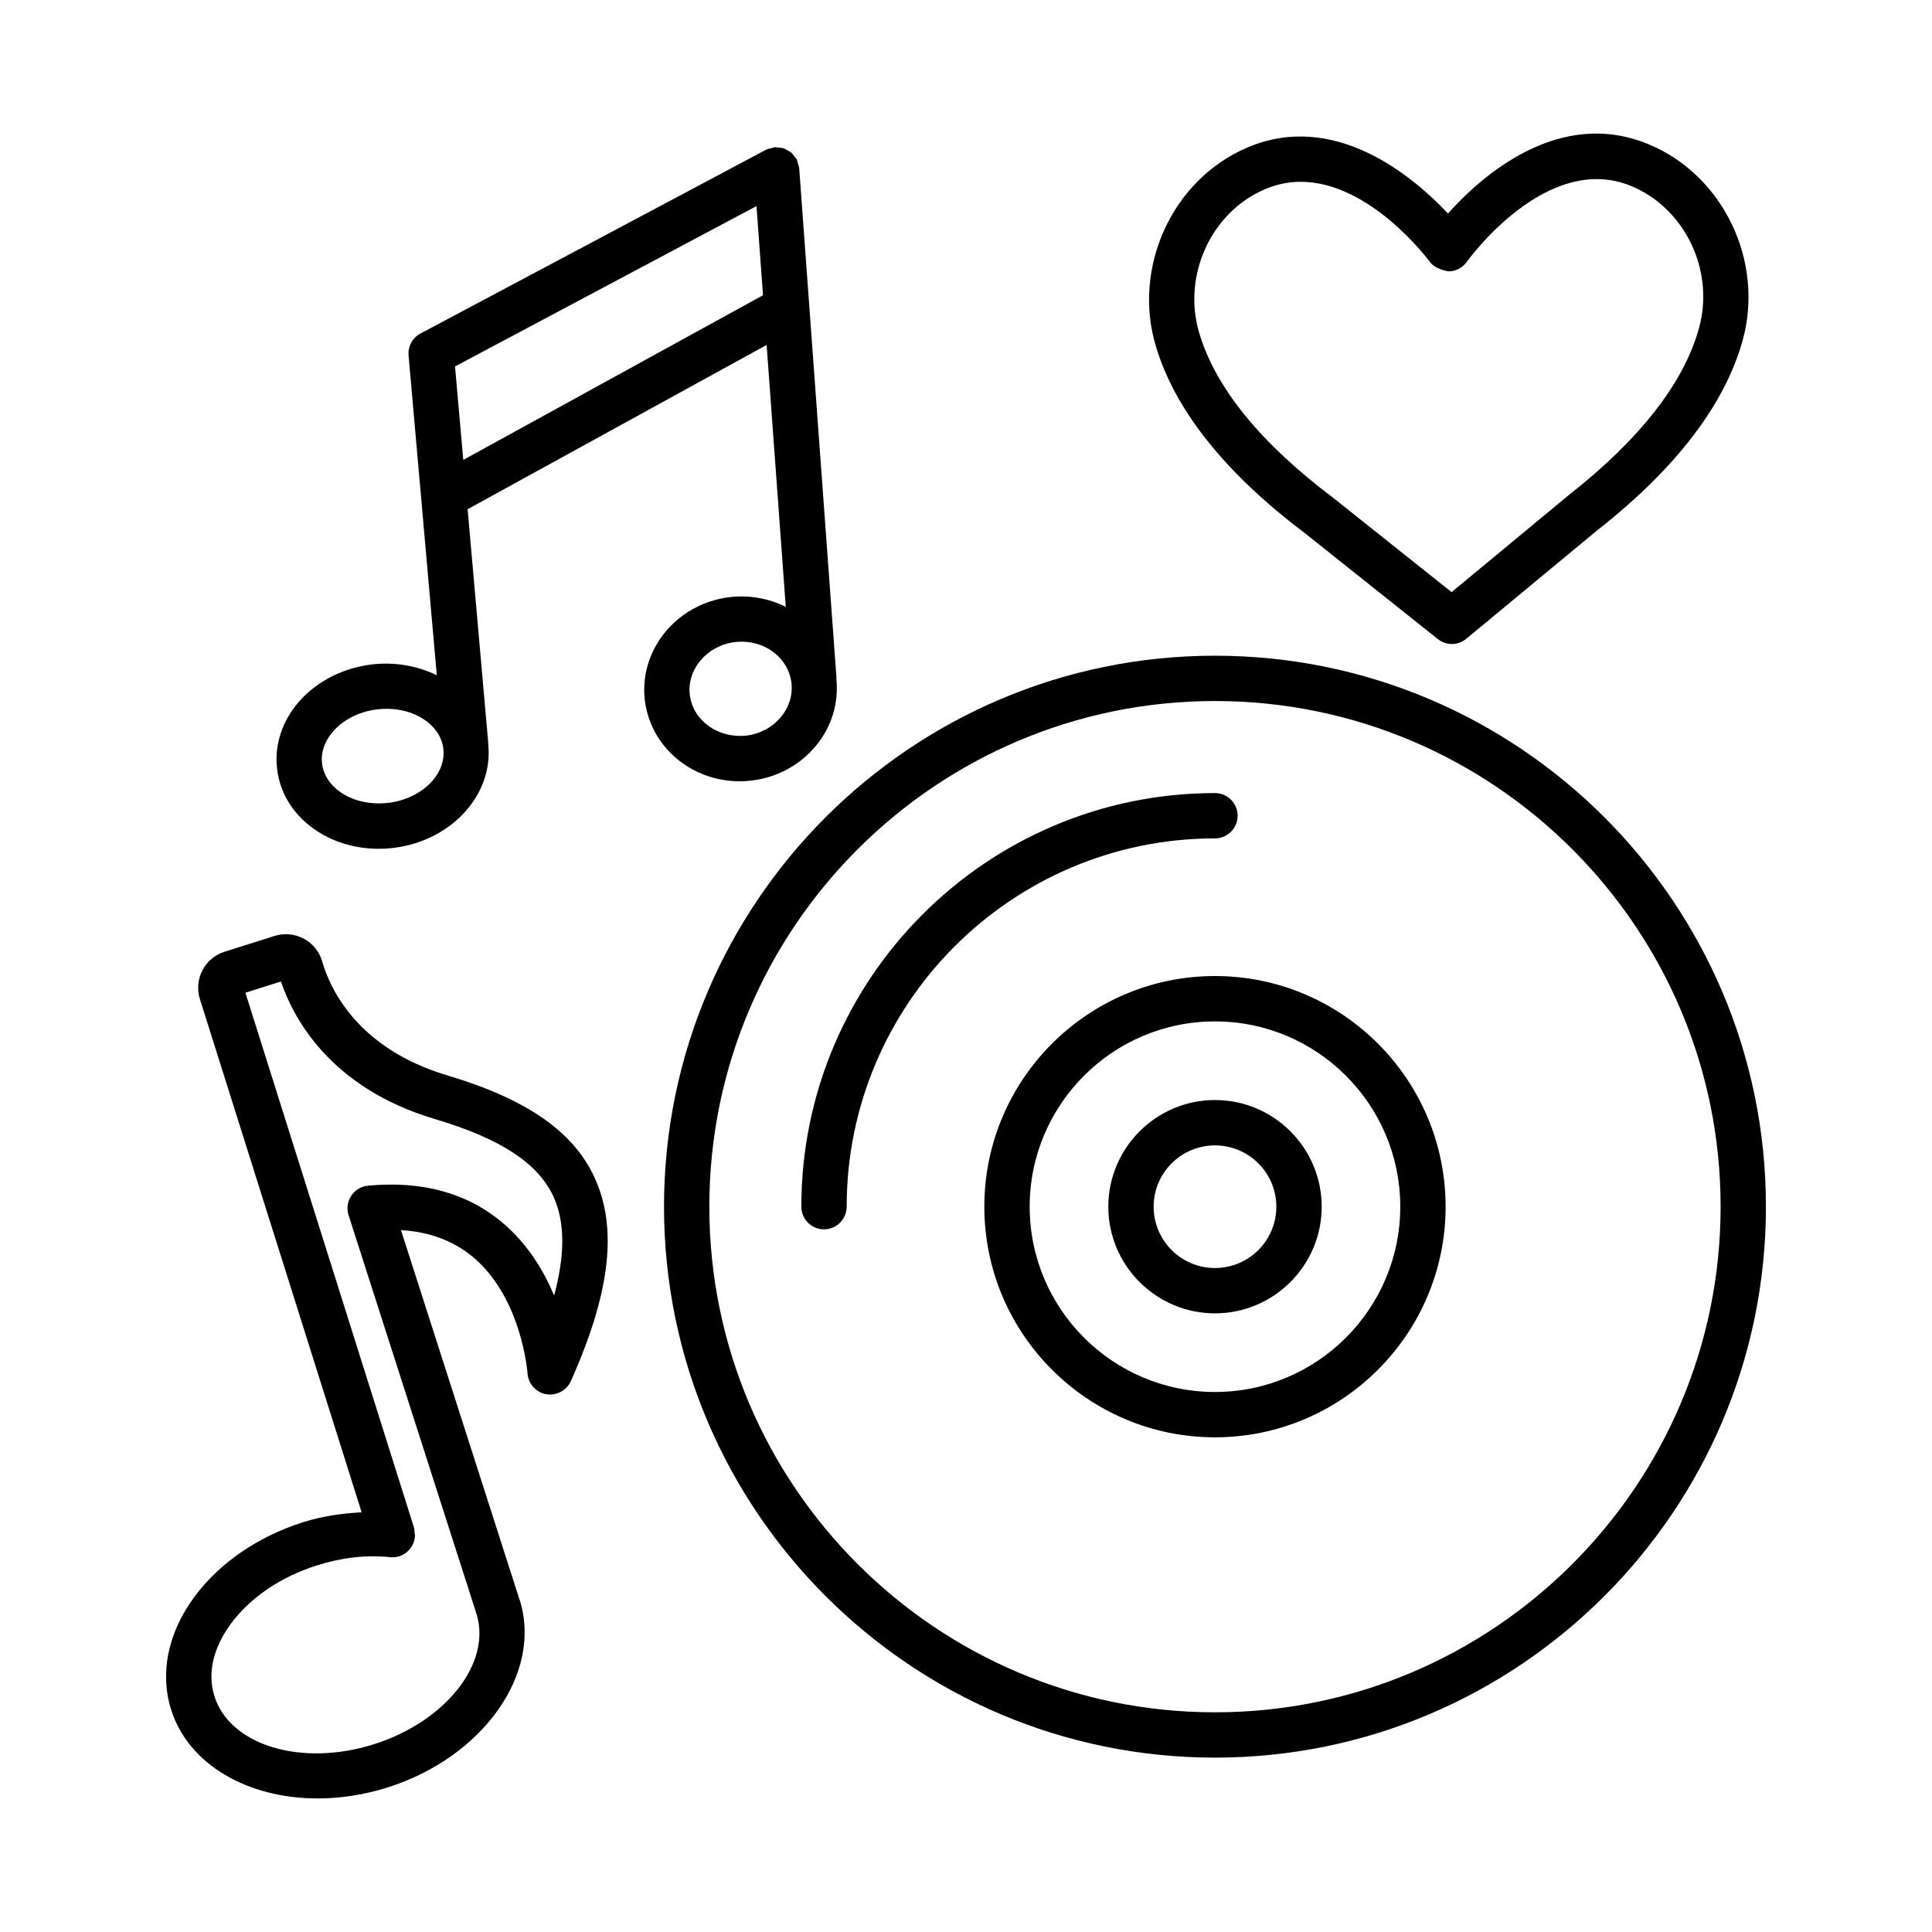
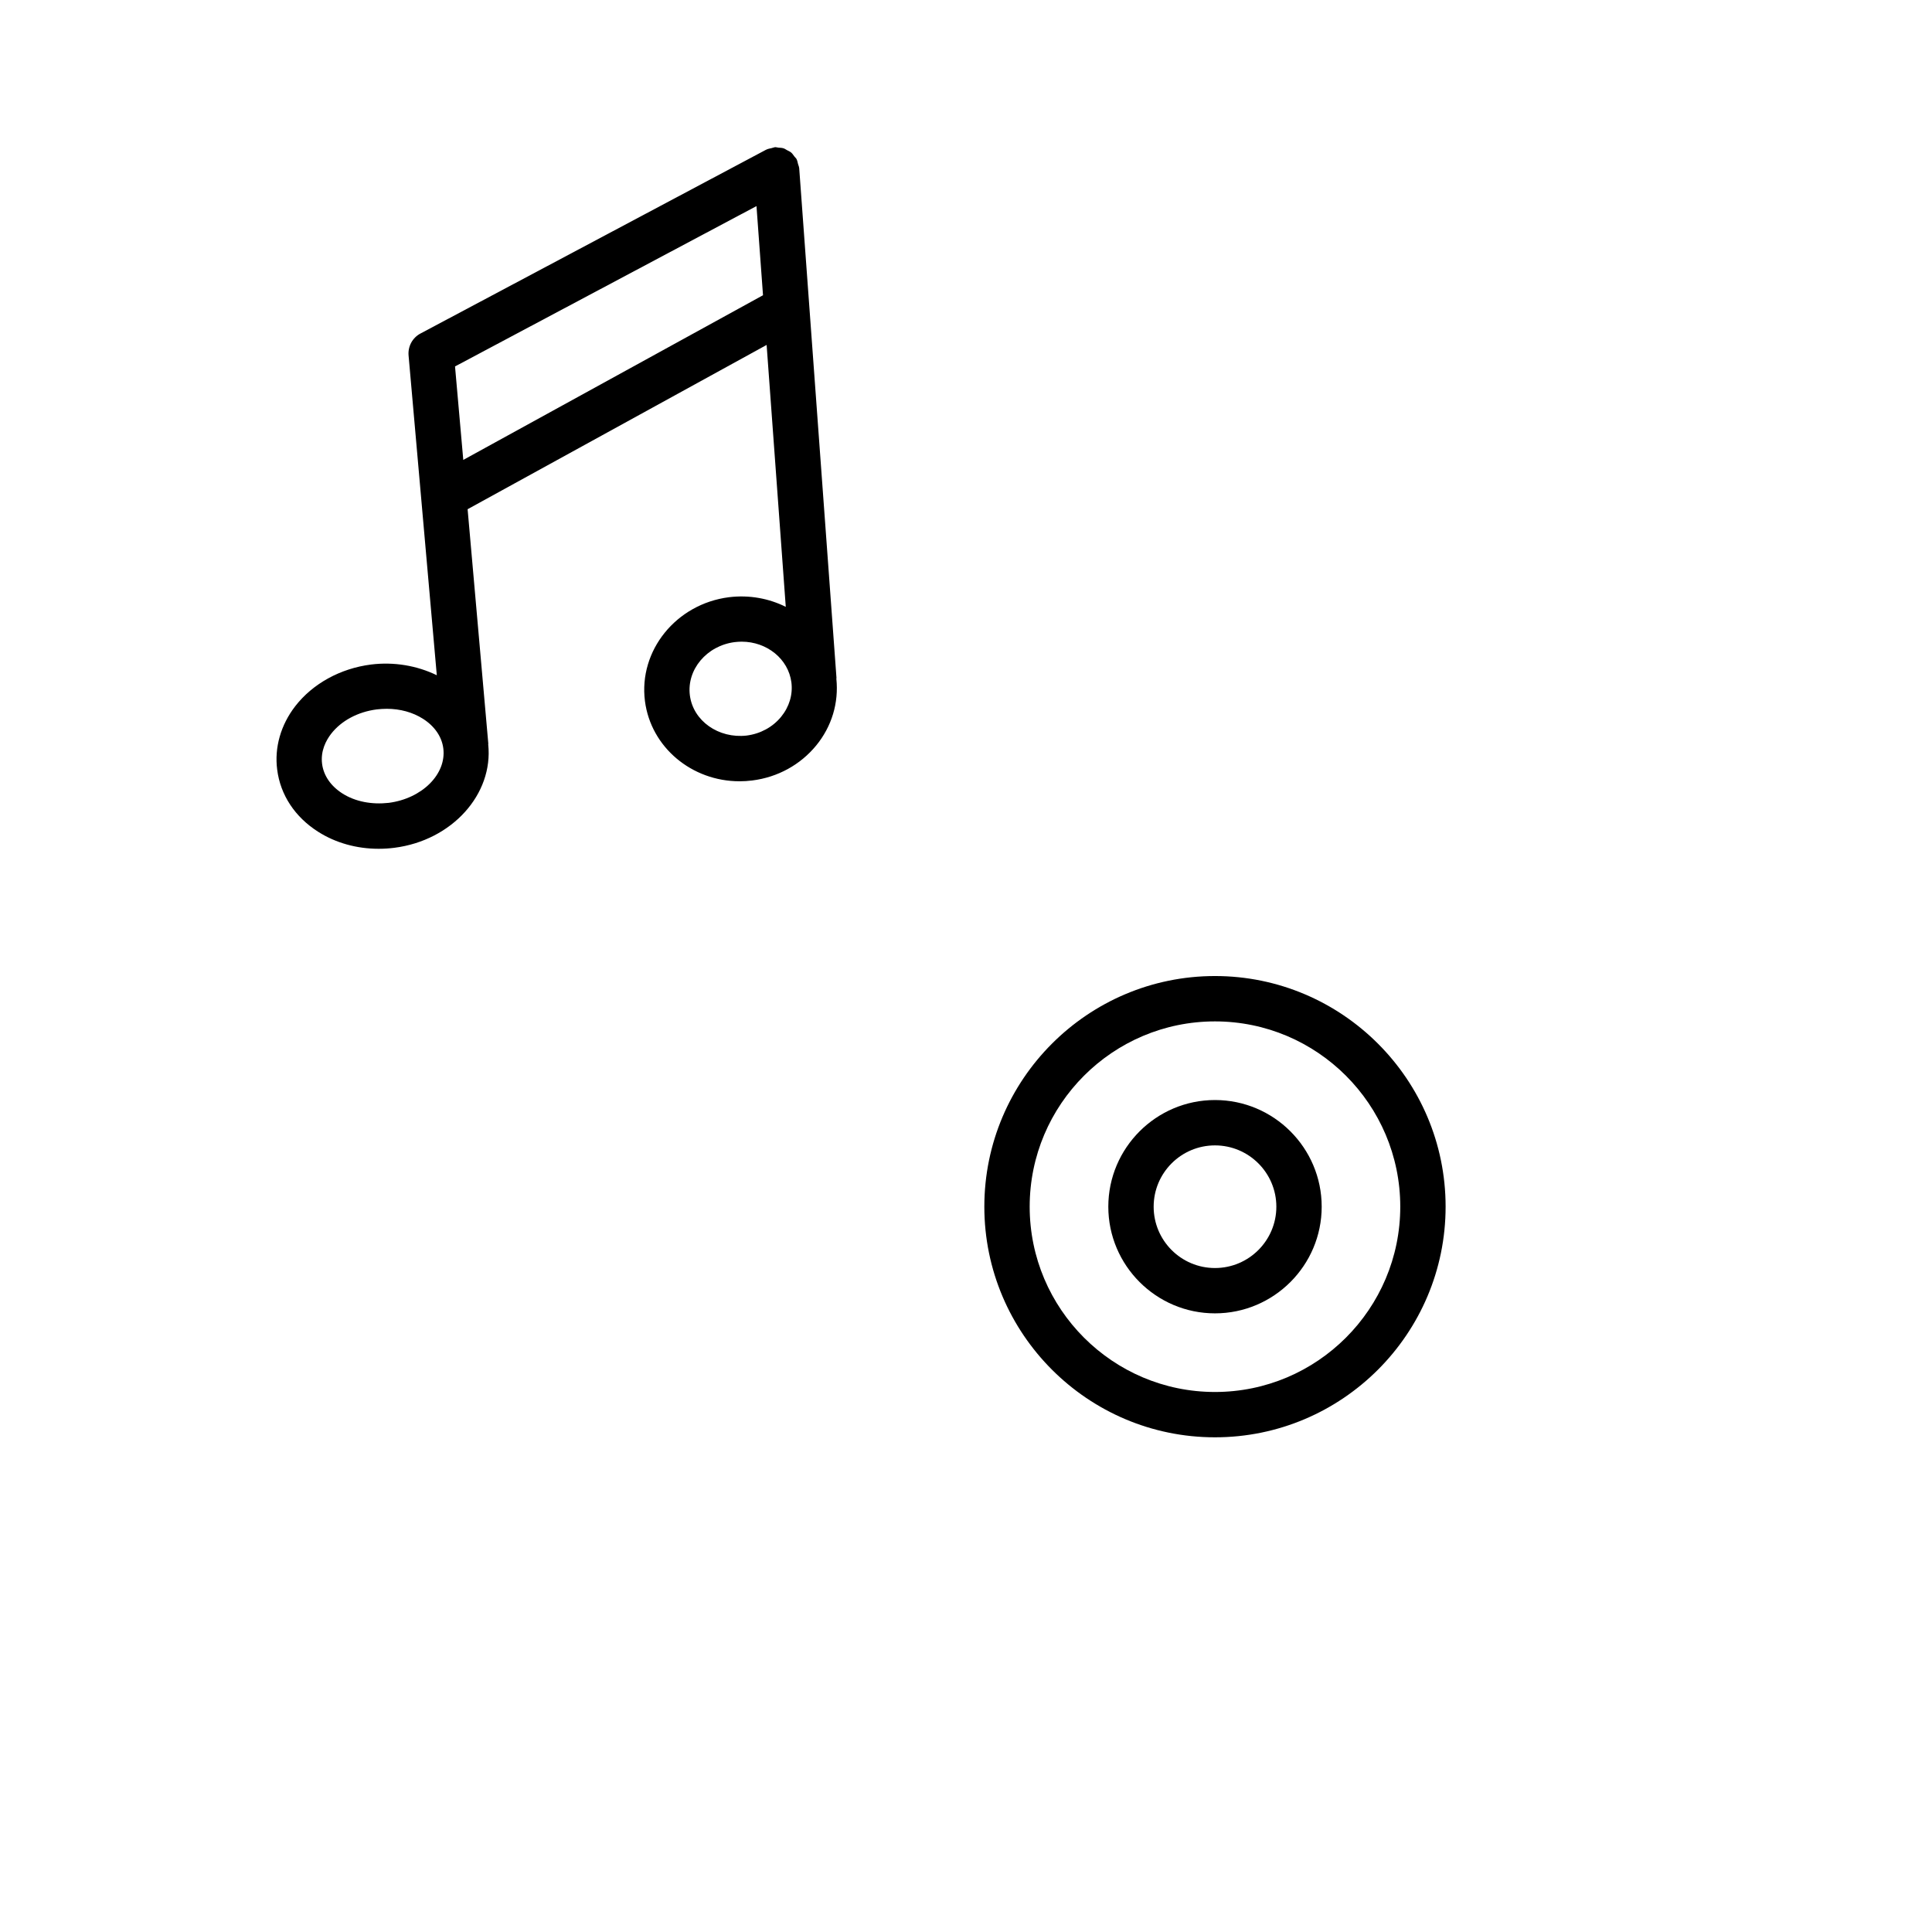
<svg xmlns="http://www.w3.org/2000/svg" fill="#000000" width="800px" height="800px" version="1.1" viewBox="144 144 512 512">
  <g>
-     <path d="m465.98 317.77c-80.512 0-146.01 65.504-146.01 146.01s65.504 146.01 146.01 146.01c80.508 0.004 146.01-65.5 146.01-146.01 0-80.508-65.504-146.01-146.01-146.01zm0 280.01c-73.887 0-134-60.109-134-134 0-73.887 60.109-134 134-134s134 60.109 134 134c0 73.883-60.113 134-134 134z" />
    <path d="m465.98 402.66c-33.703 0-61.121 27.418-61.121 61.121s27.418 61.121 61.121 61.121 61.121-27.418 61.121-61.121-27.418-61.121-61.121-61.121zm0 110.23c-27.082 0-49.105-22.023-49.105-49.105s22.023-49.105 49.105-49.105 49.105 22.023 49.105 49.105-22.027 49.105-49.105 49.105z" />
    <path d="m465.98 435.52c-15.578 0-28.266 12.691-28.266 28.266 0 15.578 12.691 28.266 28.266 28.266 15.59 0 28.281-12.691 28.281-28.266s-12.691-28.266-28.281-28.266zm0 44.52c-8.969 0-16.25-7.285-16.25-16.25 0-8.969 7.281-16.25 16.25-16.25s16.266 7.281 16.266 16.25c0 8.965-7.301 16.25-16.266 16.25z" />
-     <path d="m471.98 360.18c0-3.312-2.695-6.008-6.008-6.008-60.434 0-109.61 49.18-109.61 109.61 0 3.312 2.695 6.008 6.008 6.008s6.008-2.695 6.008-6.008c0-53.824 43.77-97.598 97.598-97.598 3.312 0 6.008-2.699 6.008-6.008z" />
-     <path d="m262.61 429.01c-24.266-7.211-31.316-23.52-33.223-30.203-0.746-2.594-2.477-4.746-4.863-6.039-2.359-1.262-5.188-1.555-7.754-0.734l-13.234 4.176c-2.551 0.793-4.644 2.551-5.875 4.91-1.246 2.375-1.48 5.086-0.688 7.637l42.867 136.02c-5.129 0.285-10.312 0.988-15.375 2.578-12.016 3.781-22.273 10.816-28.926 19.797-7.047 9.57-9.246 20.195-6.184 29.938 4.629 14.652 20.414 23.52 38.848 23.52 5.965 0 12.207-0.938 18.422-2.887 25.469-8.031 41.207-30.348 35.098-49.738-0.012-0.035-0.035-0.055-0.047-0.086l-31.414-97.906c7.621 0.453 14.066 2.887 19.242 7.269 12.824 10.875 14.289 30.512 14.301 30.715 0.191 2.742 2.227 5.027 4.938 5.512 2.652 0.441 5.406-0.953 6.535-3.457 10.465-23.402 12.457-40.547 6.301-53.941-5.617-12.23-18-20.82-38.969-27.078zm28.238 58.309c-2.742-6.551-6.977-13.57-13.512-19.152-9.363-7.973-21.41-11.312-35.816-9.949-1.816 0.176-3.445 1.156-4.441 2.68-0.996 1.508-1.262 3.398-0.703 5.129l33.879 105.6c0 0.004 0.008 0.004 0.008 0.008 4.098 13.078-8.113 28.602-27.246 34.633-19.168 6.023-38.086 0.293-42.203-12.777-1.891-5.992-0.336-12.809 4.383-19.195 5.144-6.961 13.262-12.457 22.875-15.473 6.414-2.035 13.051-2.828 19.336-2.152 0.785 0.078 1.598 0.008 2.394-0.25 2.328-0.734 3.875-2.758 4.144-5.035 0.004-0.039 0.031-0.066 0.035-0.105v-0.008c0.039-0.391-0.082-0.797-0.121-1.195-0.043-0.395-0.008-0.809-0.125-1.18v-0.008l-44.703-141.81 9.422-2.977c3.195 9.48 12.879 28.137 40.723 36.43 17.422 5.172 27.434 11.723 31.492 20.574 3.051 6.625 3.125 15.289 0.18 26.219z" />
-     <path d="m489.78 285.27 35.242 28.078c1.098 0.879 2.418 1.32 3.738 1.32 1.363 0 2.727-0.469 3.824-1.391l34.57-28.633c20.941-16.414 33.938-33.398 38.672-50.461 5.801-20.969-5.172-43.809-25-51.984-23.652-9.773-44.137 8.367-53.094 18.375-9.219-9.797-30.129-27.512-53.441-17.363-19.668 8.559-30.203 31.594-24.004 52.449 5.039 16.961 18.359 33.68 39.492 49.609zm-10.715-91.059c3.269-1.422 6.508-2.031 9.656-2.031 18.23 0 33.543 20.312 34.289 21.32 1.145 1.566 3.621 2.215 4.926 2.418 1.934-0.031 3.738-1.004 4.836-2.594 0.203-0.293 21.016-29.277 43.48-20.039 14.316 5.906 22.215 22.457 17.996 37.691-4.016 14.535-15.637 29.41-34.629 44.328l-30.934 25.617-31.551-25.133c-19.168-14.449-31.051-29.102-35.332-43.559-4.512-15.137 3.078-31.844 17.262-38.02z" />
    <path d="m339.97 351.05c1.129 0 2.269-0.074 3.414-0.219 6.711-0.852 12.707-4.148 16.91-9.262 4.156-5.07 6.008-11.344 5.348-17.703-0.004-0.082 0.035-0.152 0.031-0.234l-9.879-135.08c-0.004-0.02-0.012-0.035-0.016-0.051-0.031-0.355-0.199-0.699-0.297-1.051-0.113-0.414-0.168-0.852-0.363-1.223-0.008-0.016-0.008-0.035-0.016-0.051-0.148-0.281-0.398-0.461-0.582-0.707-0.273-0.363-0.512-0.754-0.859-1.047-0.328-0.273-0.715-0.43-1.09-0.625-0.312-0.168-0.59-0.383-0.934-0.492-0.434-0.141-0.891-0.137-1.344-0.176-0.316-0.027-0.605-0.145-0.934-0.121-0.023 0.004-0.039 0.016-0.062 0.02-0.258 0.023-0.5 0.156-0.758 0.211-0.523 0.117-1.059 0.207-1.52 0.449-0.012 0.008-0.023 0.004-0.035 0.012l-91.543 48.68c-2.141 1.129-3.371 3.422-3.164 5.824l7.481 84.742c-5.25-2.547-11.344-3.598-17.445-2.836-8.133 1.039-15.445 5.07-20.078 11.051-3.84 4.981-5.539 10.945-4.777 16.809 0.852 6.695 4.691 12.531 10.828 16.441 4.66 2.977 10.258 4.527 16.062 4.527 1.391 0 2.785-0.086 4.176-0.266 15.242-1.941 26.266-14.188 24.859-27.406-0.004-0.074 0.031-0.141 0.023-0.215l-5.484-62.102 79.242-43.535 5.074 69.41c-4.449-2.219-9.641-3.219-15.074-2.551-13.98 1.789-23.961 14.141-22.246 27.52 1.59 12.301 12.477 21.254 25.051 21.254zm-92.969 5.715c-4.484 0.496-8.836-0.309-12.266-2.492-3.078-1.965-4.981-4.734-5.379-7.84-0.441-3.445 1.055-6.215 2.375-7.941 2.695-3.488 7.109-5.848 12.105-6.492 0.895-0.102 1.789-0.16 2.668-0.16 3.516 0 6.859 0.91 9.598 2.652 3.078 1.965 4.981 4.734 5.379 7.84 0.863 6.828-5.629 13.293-14.48 14.434zm19.773-90.883-2.188-24.773 79.891-42.492 1.727 23.625zm71.918 48.285c0.629-0.074 1.246-0.117 1.859-0.117 6.652 0 12.367 4.543 13.176 10.785 0.41 3.238-0.559 6.477-2.727 9.129-2.242 2.742-5.496 4.5-9.145 4.969-7.414 0.836-14.156-3.856-15.035-10.668-0.863-6.812 4.457-13.145 11.871-14.098z" />
  </g>
</svg>